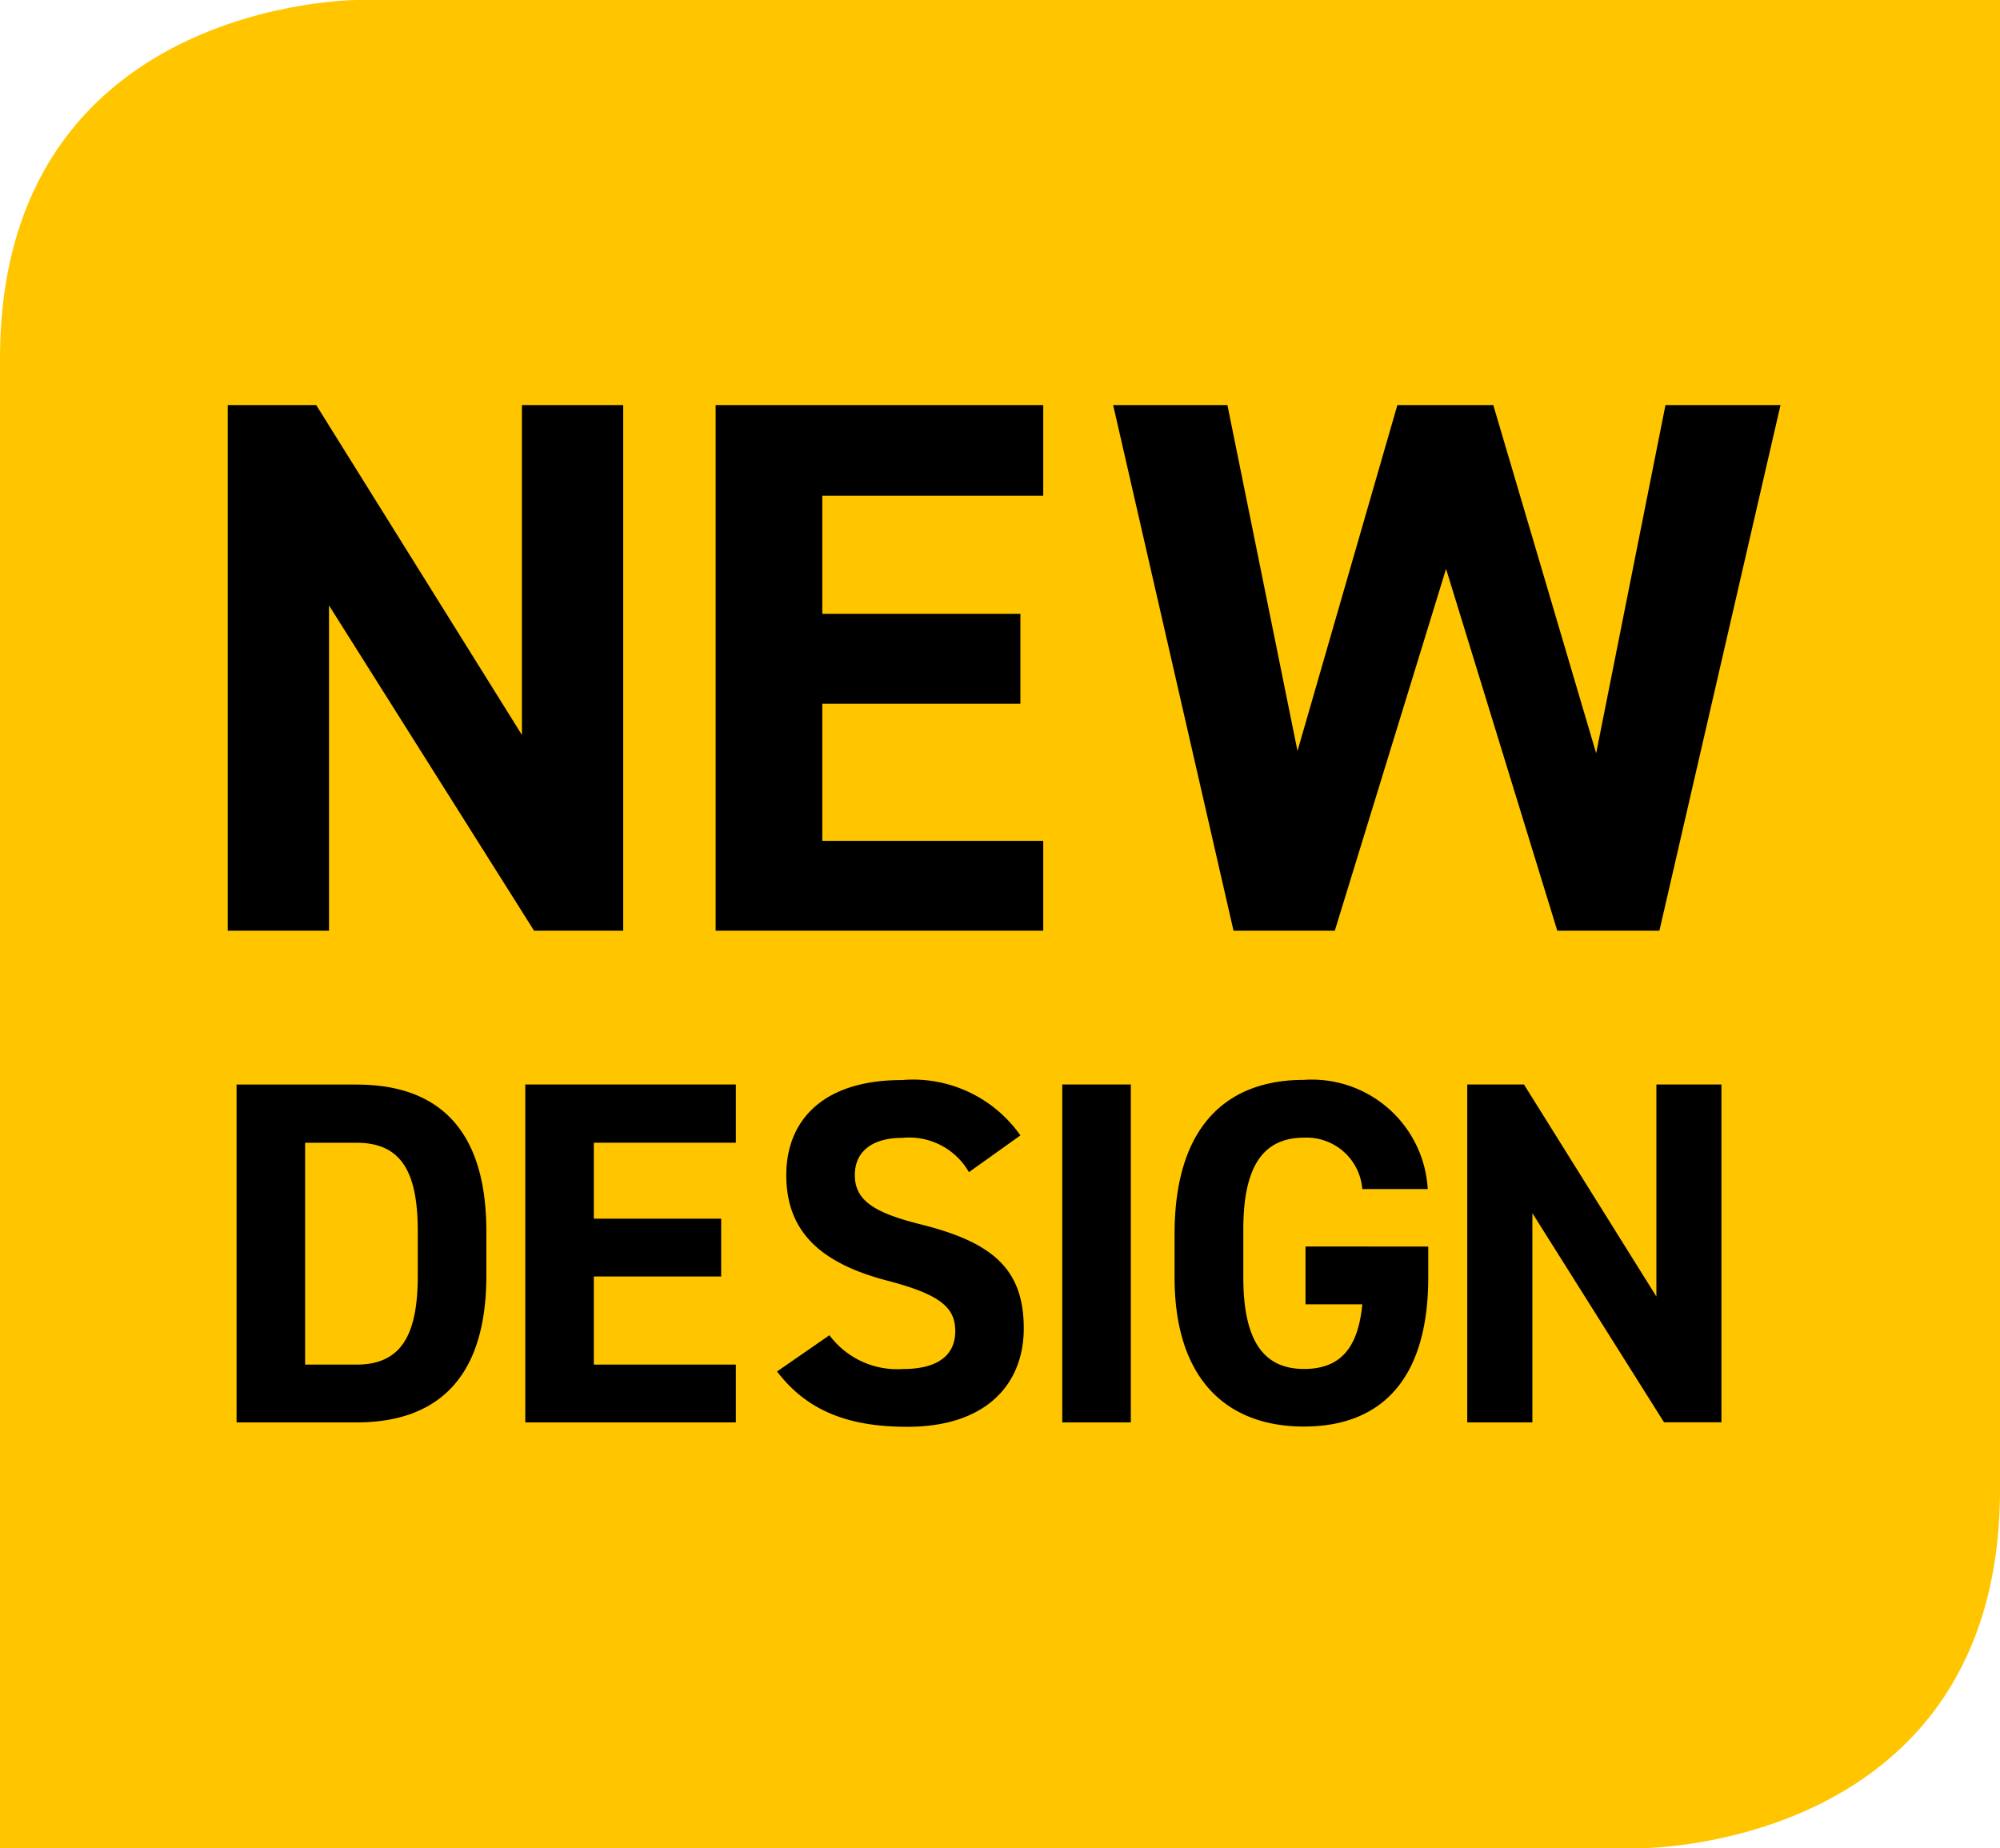
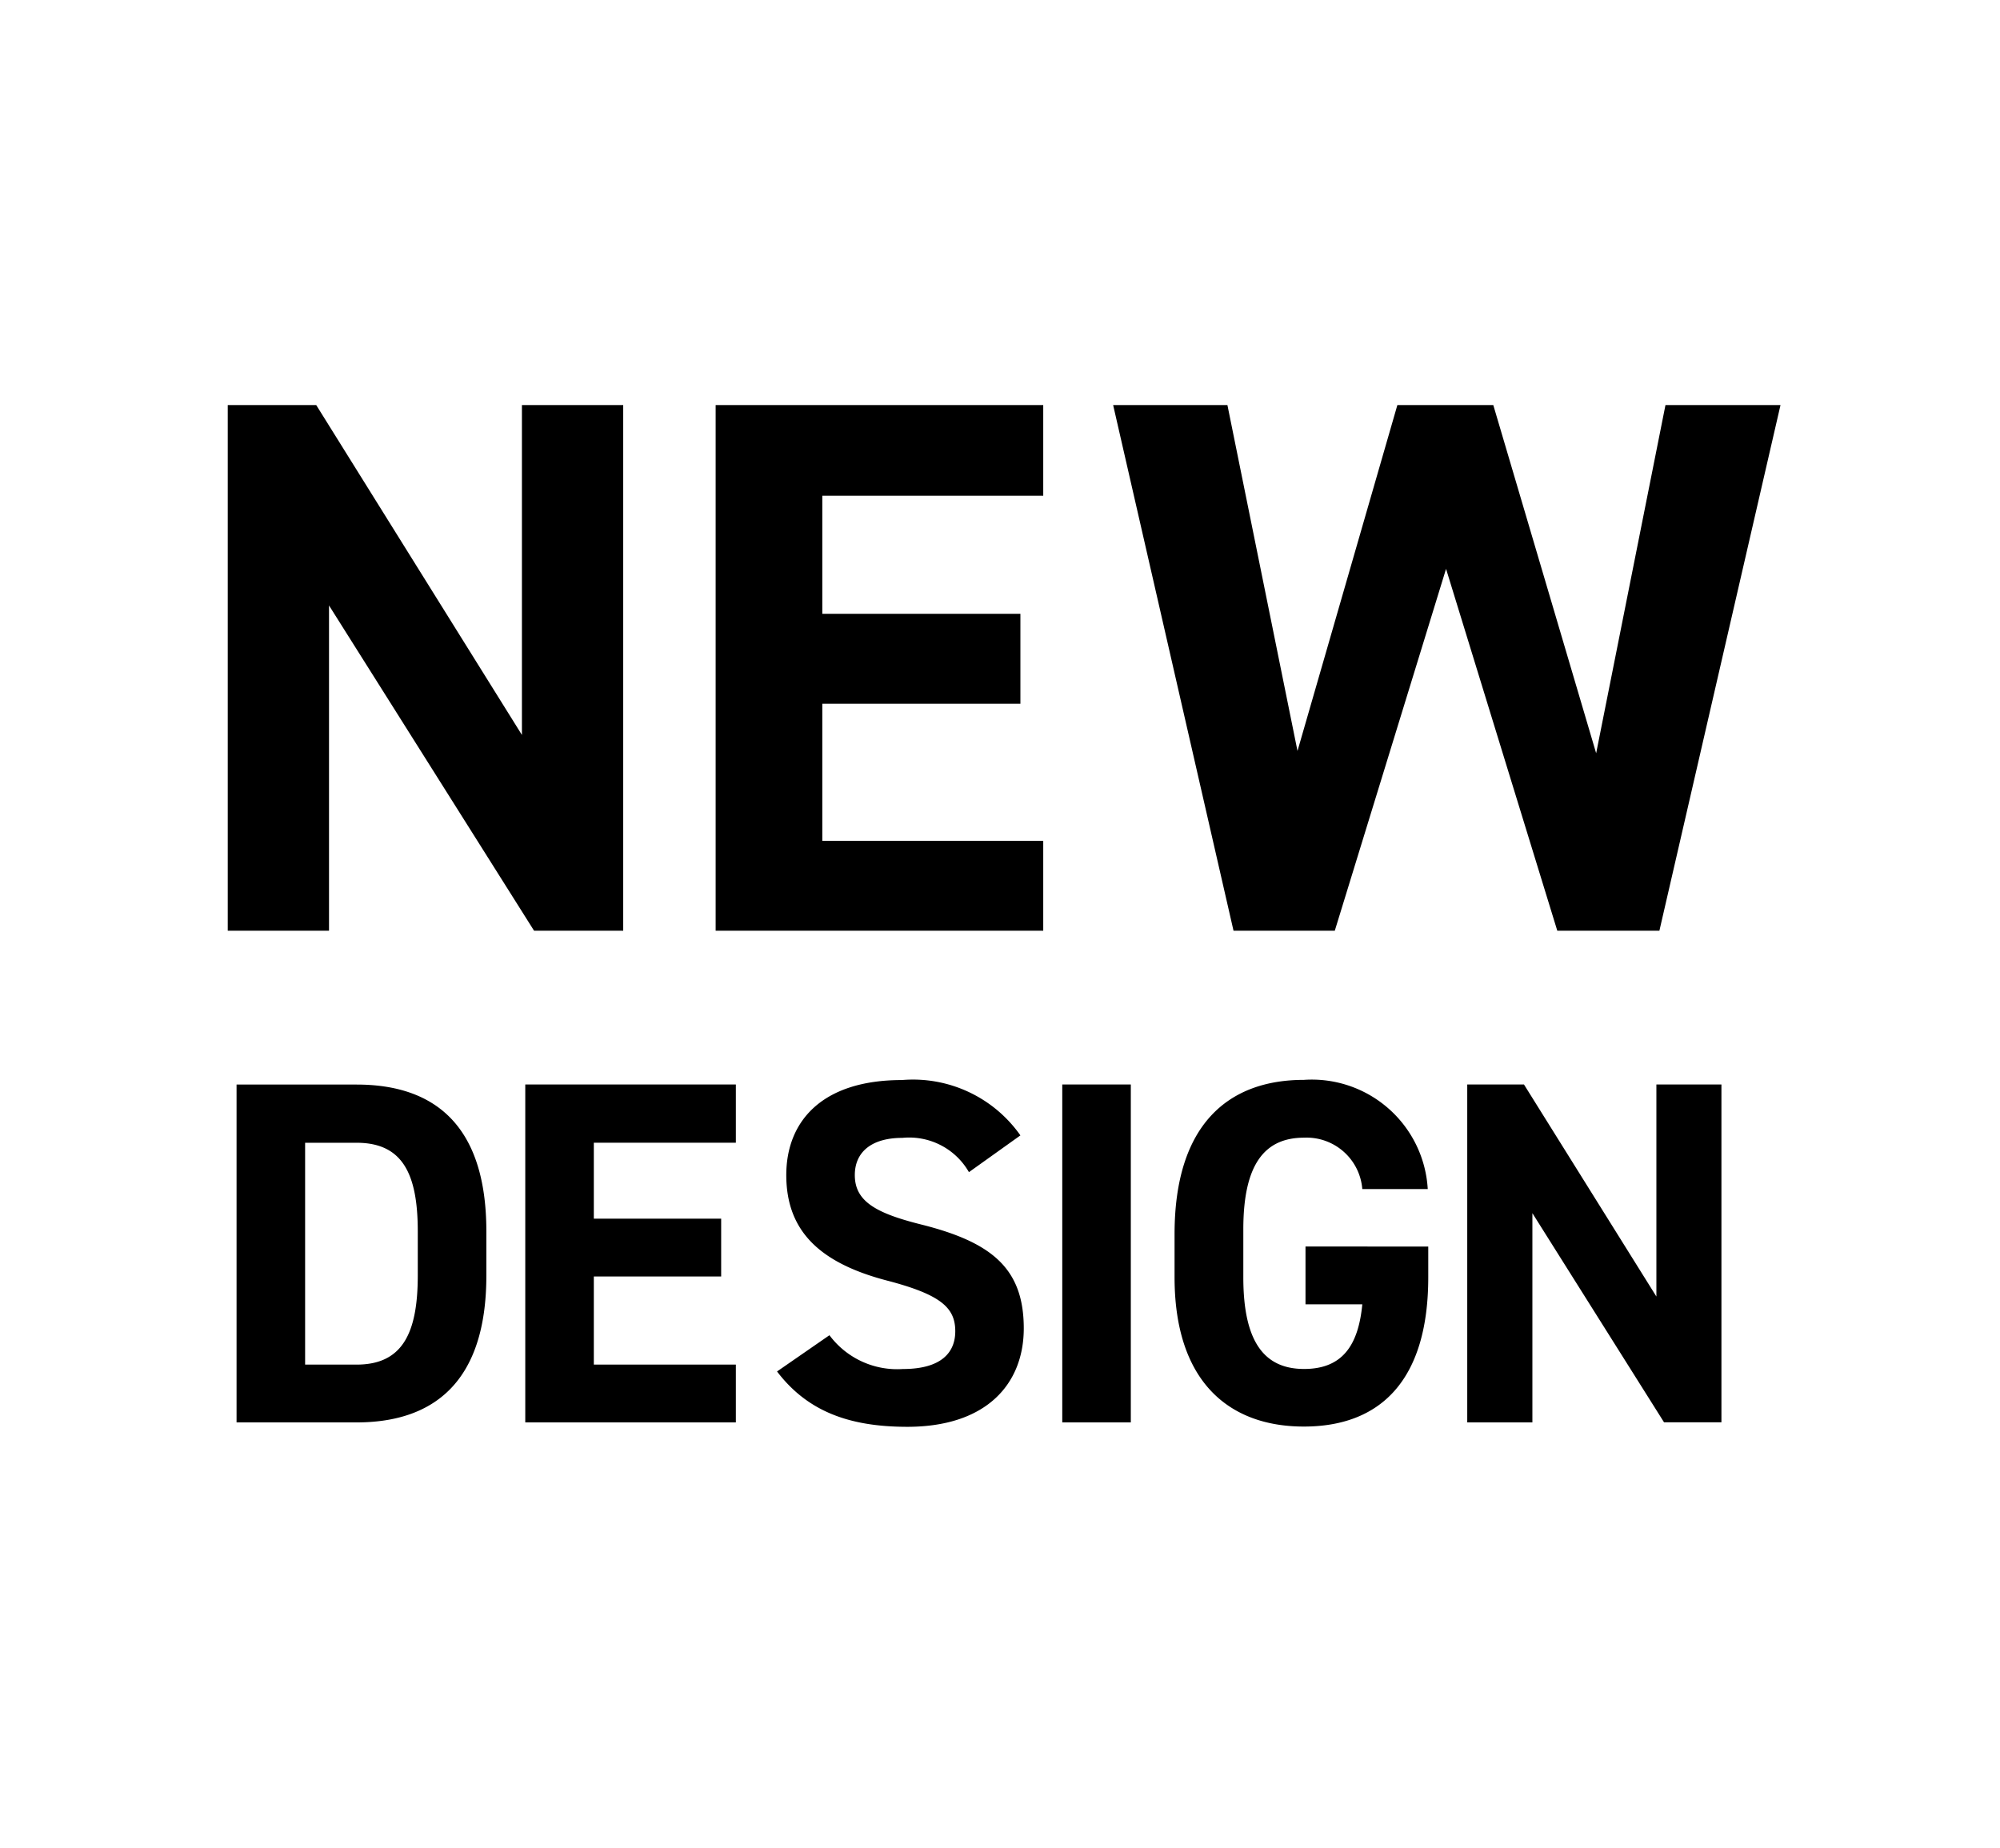
<svg xmlns="http://www.w3.org/2000/svg" height="73" viewBox="0 0 79 73" width="79">
-   <path d="m62.614 58.165s-14.107 0-14.107 14.175v58.825h64.893s14.107 0 14.107-14.174v-58.826z" fill="#ffc600" transform="translate(-48.507 -58.165)" />
  <path d="m12.52 7.68v13.03l-8.125-13.03h-3.495v20.764h4v-12.849l8.1 12.849h3.521v-20.764zm7.652 0v20.764h12.94v-3.551h-8.727v-5.416h7.825v-3.551h-7.825v-4.665h8.727v-3.581zm28.851 6.47 4.394 14.294h4.033l4.784-20.764h-4.544l-2.738 13.753-4.063-13.753h-3.789l-3.945 13.662-2.768-13.662h-4.514l4.755 20.764h4zm-43.035 33.715c3.018 0 5.127-1.567 5.127-5.8v-1.745c0-4.256-2.109-5.8-5.127-5.8h-4.74v13.345zm0-2.283h-2.032v-8.763h2.032c1.8 0 2.418 1.2 2.418 3.5v1.741c0 2.303-.619 3.522-2.418 3.522zm6.664-11.066v13.349h8.318v-2.283h-5.61v-3.482h5.03v-2.283h-5.03v-3h5.61v-2.3zm19.558 2.012a5.185 5.185 0 0 0 -4.682-2.186c-3.173 0-4.566 1.644-4.566 3.753 0 2.205 1.316 3.463 3.947 4.159 2.167.561 2.728 1.083 2.728 2.012 0 .813-.522 1.49-2.07 1.49a3.335 3.335 0 0 1 -2.9-1.335l-2.07 1.432c1.18 1.548 2.805 2.186 5.146 2.186 3.134 0 4.6-1.7 4.6-3.889 0-2.36-1.257-3.4-4.043-4.1-1.78-.445-2.631-.909-2.631-1.954 0-.909.658-1.47 1.877-1.47a2.719 2.719 0 0 1 2.631 1.354zm4.361-2.012h-2.708v13.349h2.708zm6.9 6.4v2.284h2.244c-.155 1.606-.774 2.554-2.3 2.554-1.567 0-2.4-1.064-2.4-3.618v-1.9c0-2.554.832-3.618 2.4-3.618a2.208 2.208 0 0 1 2.3 2.031h2.585a4.587 4.587 0 0 0 -4.894-4.314c-3 0-5.107 1.78-5.107 6.094v1.7c0 4.082 2.109 5.9 5.107 5.9 3.018 0 4.914-1.819 4.914-5.9v-1.209zm13.86-6.4v8.377l-5.231-8.377h-2.24v13.349h2.573v-8.265l5.2 8.261h2.267v-13.345z" transform="translate(8.096 8.32)" />
</svg>